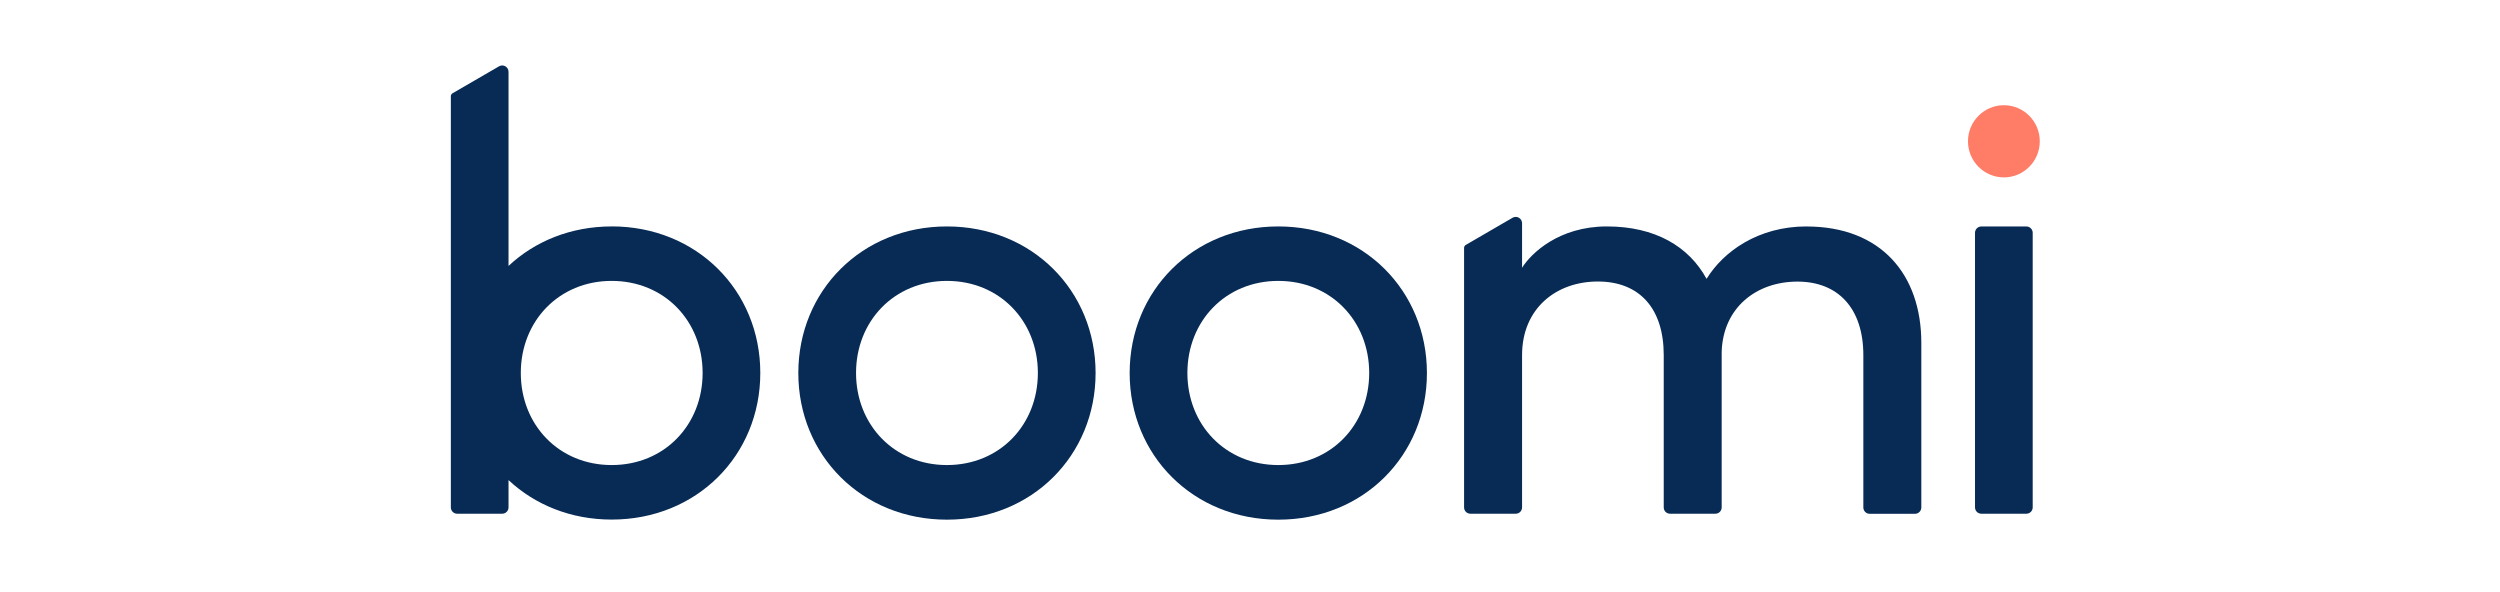
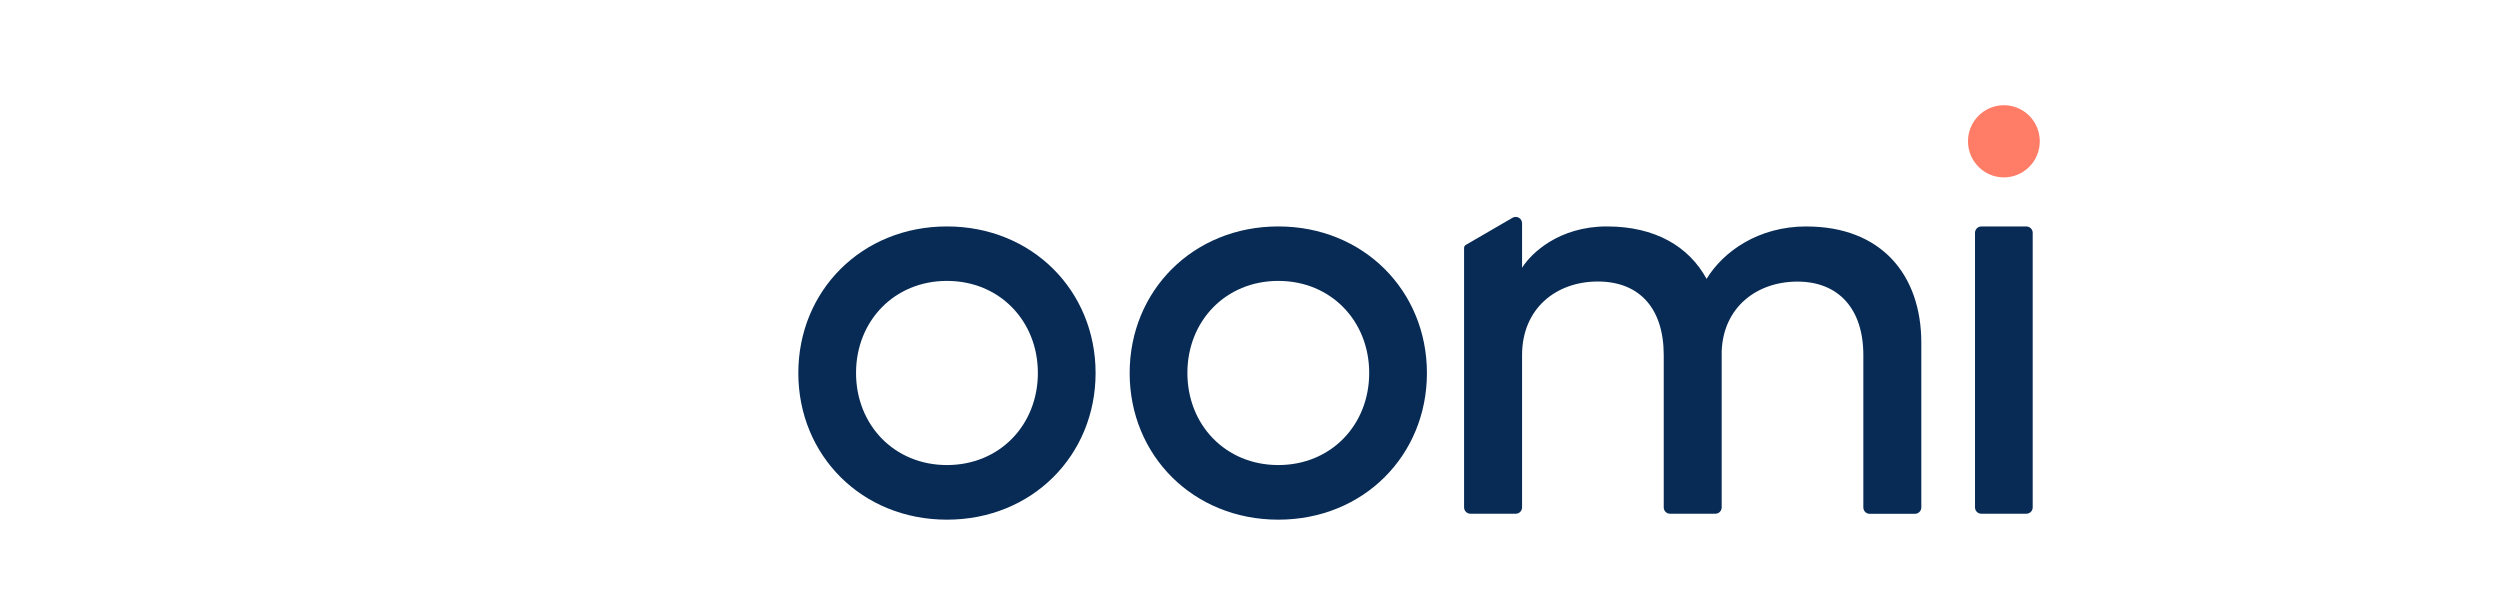
<svg xmlns="http://www.w3.org/2000/svg" width="300" viewBox="0 0 224.88 53.25" height="71" preserveAspectRatio="xMidYMid meet">
  <defs>
    <clipPath id="bcdd6ee5ae">
      <path d="M 177 9 L 183.996 9 L 183.996 16 L 177 16 Z M 177 9 " clip-rule="nonzero" />
    </clipPath>
    <clipPath id="20f2b1af9f">
-       <path d="M 40.516 5.25 L 69 5.25 L 69 47 L 40.516 47 Z M 40.516 5.25 " clip-rule="nonzero" />
-     </clipPath>
+       </clipPath>
  </defs>
  <g clip-path="url(#bcdd6ee5ae)">
    <path fill="#ff7c66" d="M 180.289 15.965 C 182.074 15.965 183.52 14.512 183.52 12.715 C 183.52 10.922 182.074 9.469 180.289 9.469 C 178.508 9.469 177.059 10.922 177.059 12.715 C 177.059 14.512 178.508 15.965 180.289 15.965 Z M 180.289 15.965 " fill-opacity="1" fill-rule="nonzero" />
  </g>
  <path fill="#072b55" d="M 85.164 20.379 C 92.82 20.379 98.543 26.156 98.543 33.574 C 98.543 40.992 92.82 46.77 85.164 46.77 C 77.508 46.77 71.789 40.992 71.789 33.574 C 71.789 26.156 77.508 20.379 85.164 20.379 Z M 85.164 41.855 C 89.914 41.855 93.348 38.242 93.348 33.566 C 93.348 28.895 89.91 25.281 85.164 25.281 C 80.422 25.281 76.984 28.895 76.984 33.566 C 76.984 38.242 80.422 41.855 85.164 41.855 Z M 85.164 41.855 " fill-opacity="1" fill-rule="nonzero" />
  <path fill="#072b55" d="M 114.988 20.379 C 122.645 20.379 128.363 26.156 128.363 33.574 C 128.363 40.992 122.645 46.77 114.988 46.77 C 107.332 46.77 101.609 40.992 101.609 33.574 C 101.609 26.156 107.332 20.379 114.988 20.379 Z M 114.988 41.855 C 119.734 41.855 123.168 38.242 123.168 33.566 C 123.168 28.895 119.73 25.281 114.988 25.281 C 110.242 25.281 106.805 28.895 106.805 33.566 C 106.805 38.242 110.242 41.855 114.988 41.855 Z M 114.988 41.855 " fill-opacity="1" fill-rule="nonzero" />
  <path fill="#072b55" d="M 177.691 45.664 L 177.691 20.953 C 177.691 20.633 177.949 20.383 178.258 20.383 L 182.316 20.383 C 182.629 20.383 182.883 20.641 182.883 20.953 L 182.883 45.664 C 182.883 45.984 182.625 46.234 182.316 46.234 L 178.258 46.234 C 177.941 46.234 177.691 45.977 177.691 45.664 Z M 177.691 45.664 " fill-opacity="1" fill-rule="nonzero" />
  <path fill="#072b55" d="M 162.523 20.379 C 158.199 20.379 155.051 22.621 153.531 25.098 C 151.934 22.168 148.891 20.379 144.559 20.379 C 140.23 20.379 137.738 22.805 136.926 24.098 L 136.926 20.094 C 136.926 19.652 136.453 19.379 136.07 19.598 L 131.855 22.047 C 131.766 22.102 131.707 22.199 131.707 22.309 L 131.707 45.664 C 131.707 45.984 131.965 46.234 132.273 46.234 L 136.359 46.234 C 136.676 46.234 136.926 45.98 136.926 45.664 L 136.926 31.961 C 136.926 27.762 139.992 25.336 143.746 25.336 C 147.5 25.336 149.676 27.762 149.676 31.961 L 149.676 45.664 C 149.676 45.984 149.93 46.234 150.242 46.234 L 154.324 46.234 C 154.641 46.234 154.891 45.98 154.891 45.664 L 154.891 31.648 C 155.023 27.664 158.035 25.344 161.711 25.344 C 165.387 25.344 167.641 27.77 167.641 31.965 L 167.641 45.672 C 167.641 45.988 167.895 46.242 168.207 46.242 L 172.289 46.242 C 172.605 46.242 172.859 45.984 172.859 45.672 L 172.859 30.859 C 172.859 24.711 169.238 20.383 162.523 20.383 Z M 162.523 20.379 " fill-opacity="1" fill-rule="nonzero" />
  <g clip-path="url(#20f2b1af9f)">
    <path fill="#072b55" d="M 54.992 20.379 C 51.305 20.379 48.07 21.719 45.707 23.934 L 45.707 6.461 C 45.707 6.023 45.23 5.746 44.852 5.969 L 40.664 8.398 C 40.574 8.453 40.516 8.551 40.516 8.66 L 40.516 45.664 C 40.516 45.984 40.773 46.234 41.082 46.234 L 45.141 46.234 C 45.457 46.234 45.707 45.977 45.707 45.664 L 45.707 43.207 C 48.07 45.422 51.305 46.762 54.992 46.762 C 62.648 46.762 68.367 40.988 68.367 33.566 C 68.367 26.152 62.648 20.375 54.992 20.375 Z M 54.992 41.855 C 50.246 41.855 46.812 38.242 46.812 33.566 C 46.812 28.895 50.25 25.281 54.992 25.281 C 59.738 25.281 63.176 28.895 63.176 33.566 C 63.176 38.242 59.738 41.855 54.992 41.855 Z M 54.992 41.855 " fill-opacity="1" fill-rule="nonzero" />
  </g>
</svg>